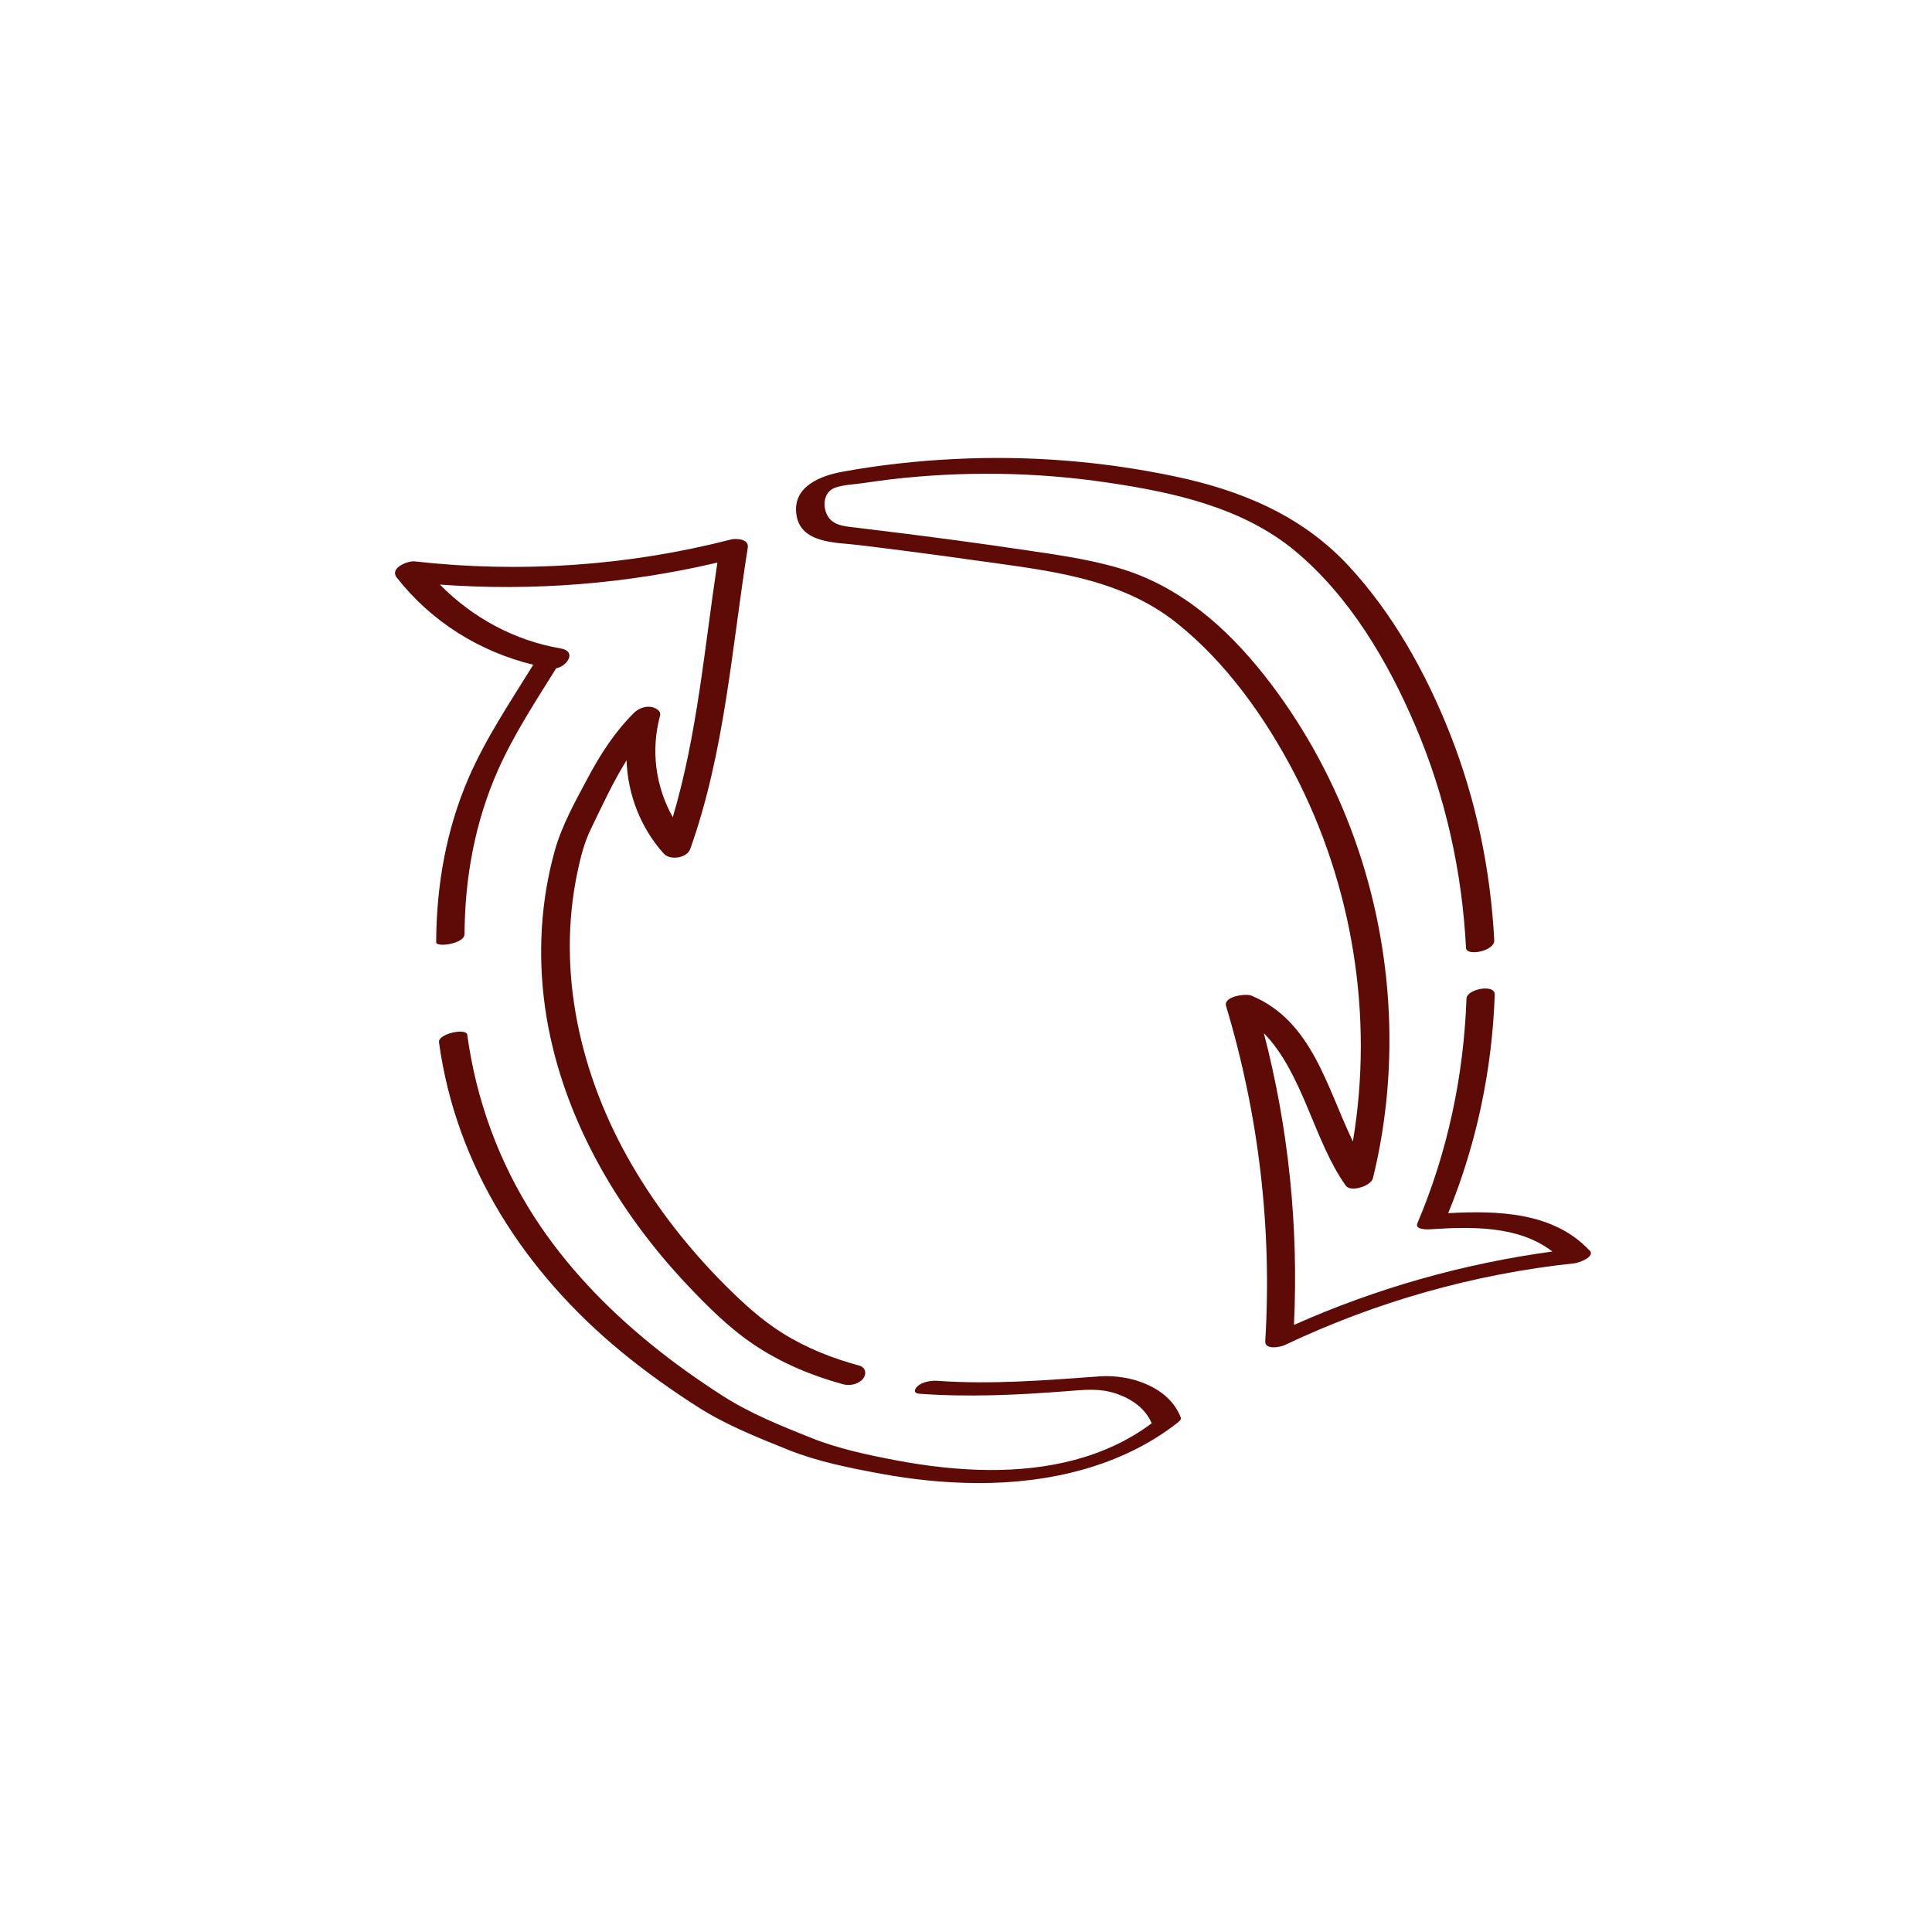
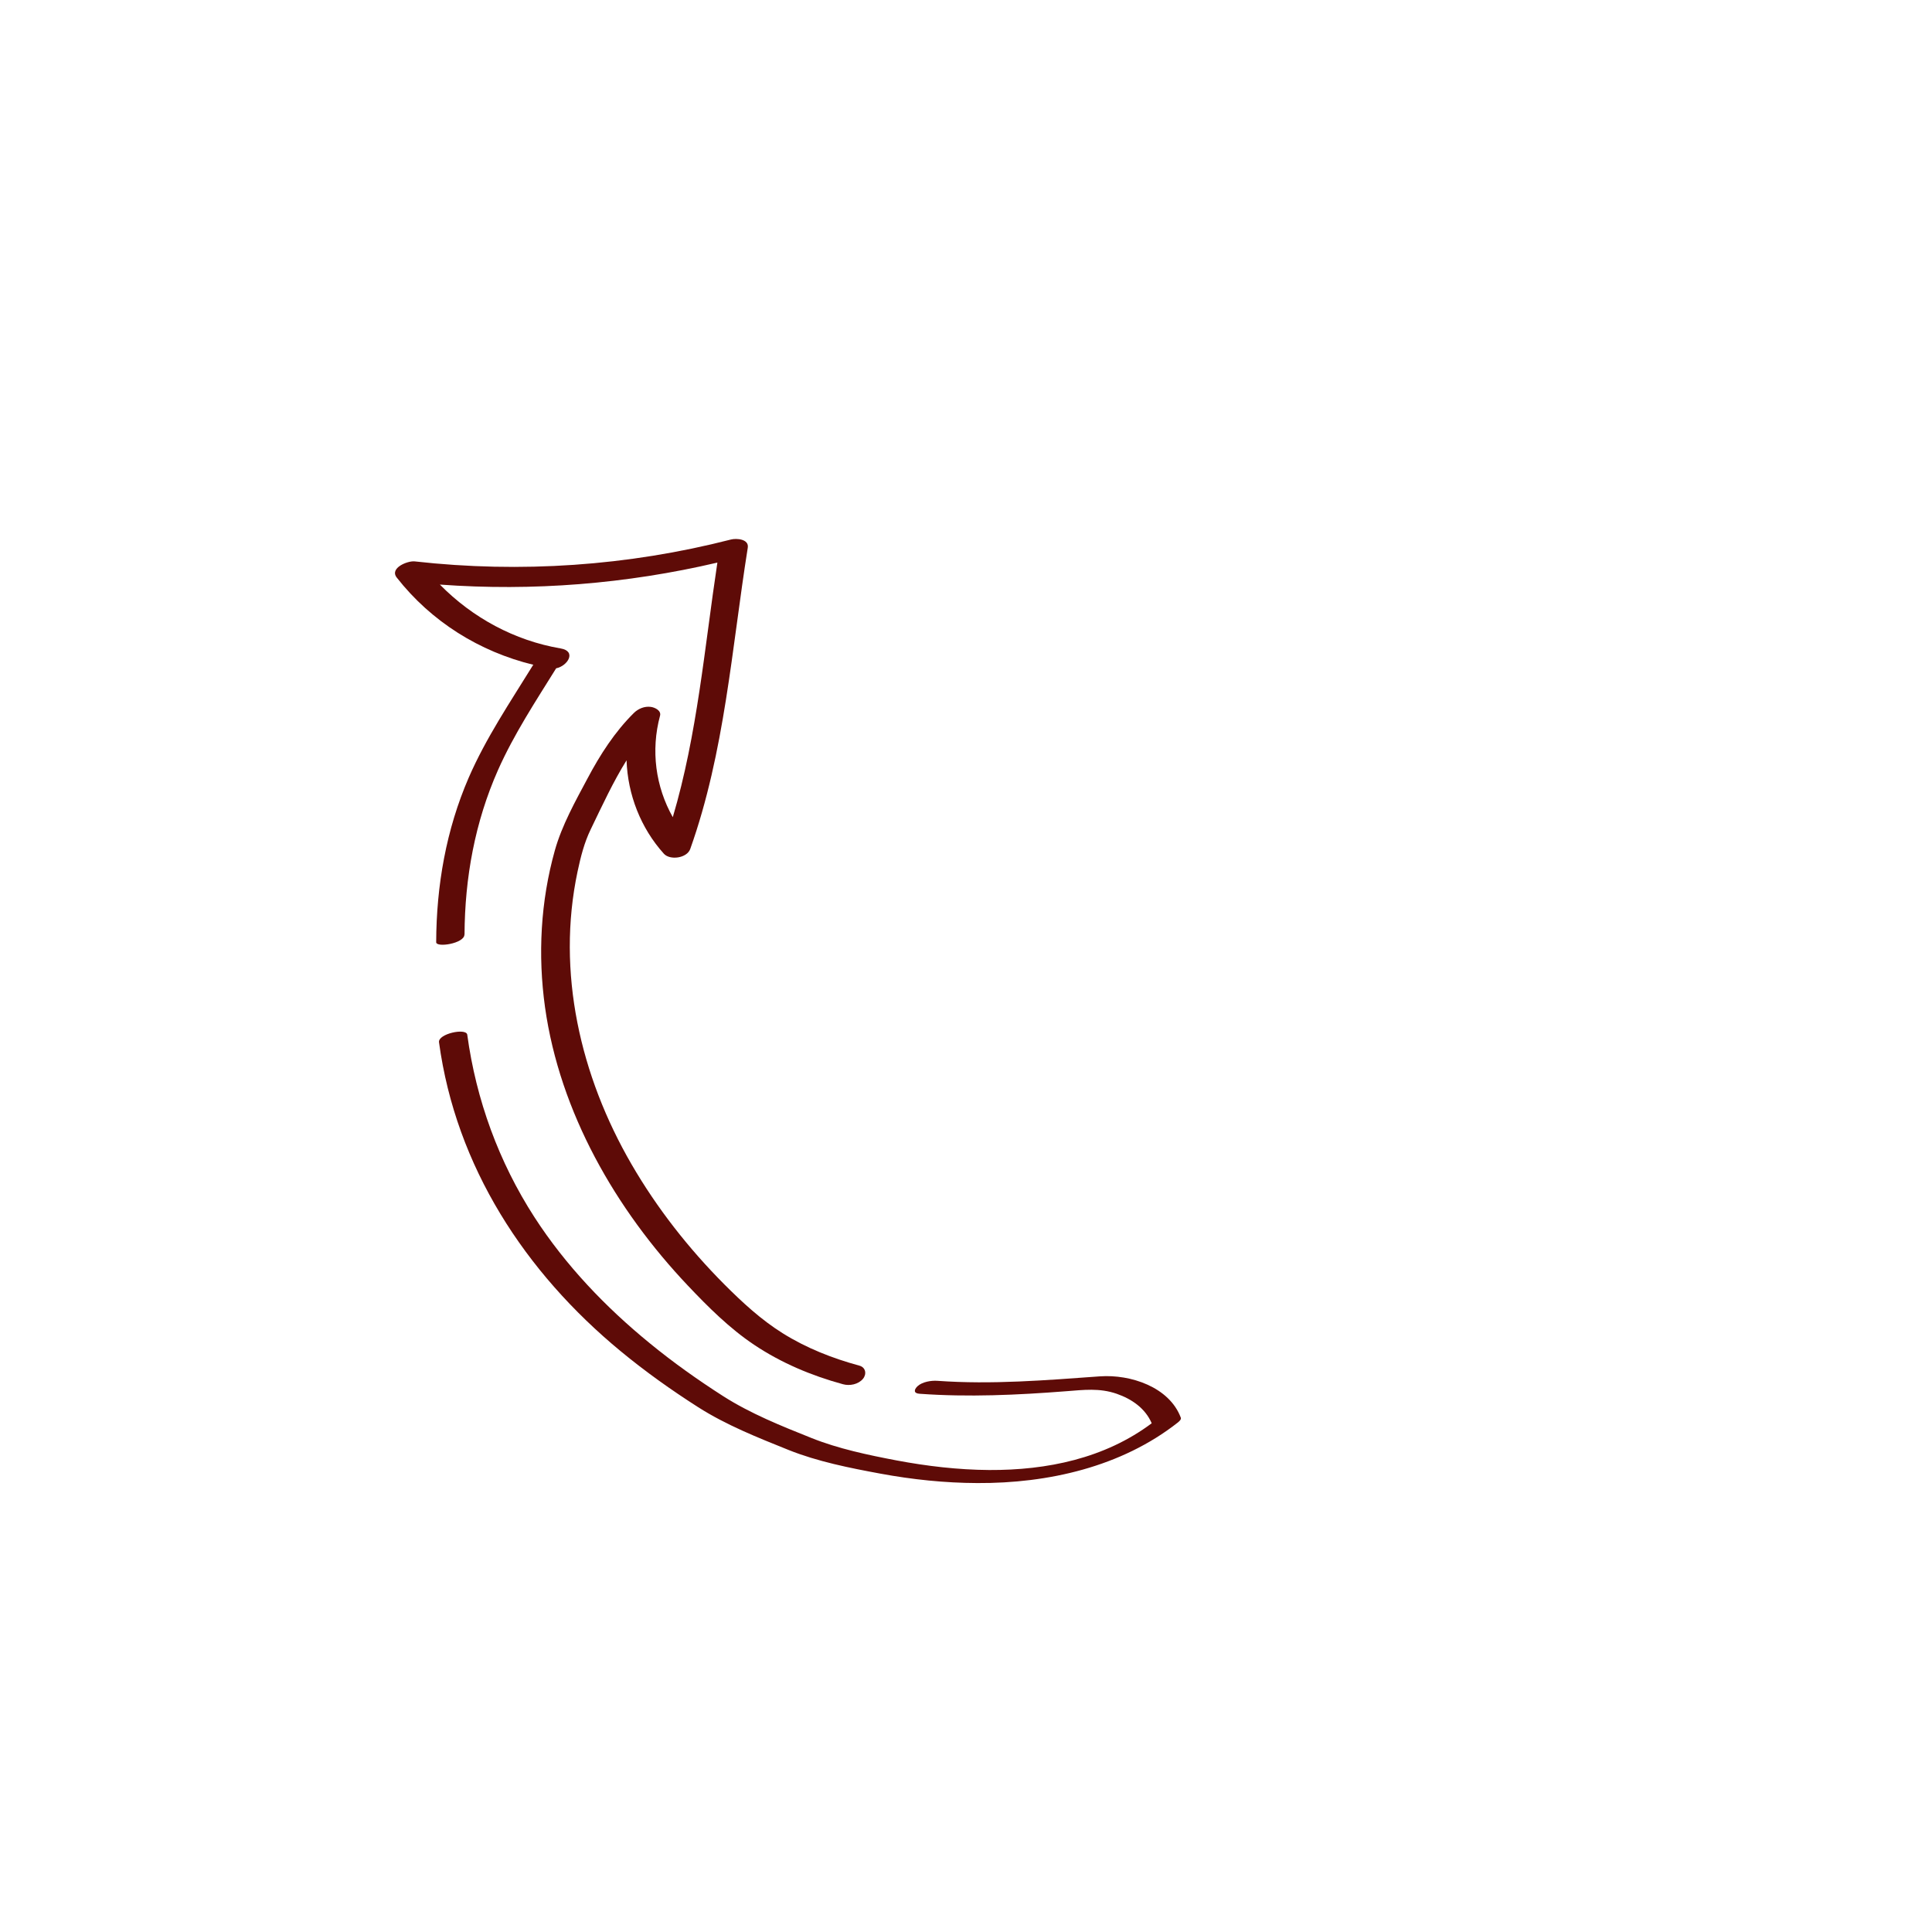
<svg xmlns="http://www.w3.org/2000/svg" fill="none" viewBox="0 0 73 73" height="73" width="73">
  <path fill="#5E0B07" d="M41.56 52.005C39.515 52.152 37.473 52.321 35.424 52.174C35.188 52.156 34.85 52.211 34.67 52.376C34.534 52.505 34.508 52.648 34.747 52.663C36.59 52.796 38.433 52.711 40.273 52.568C40.95 52.516 41.542 52.439 42.193 52.663C42.767 52.862 43.275 53.215 43.517 53.778C41.741 55.106 39.566 55.555 37.374 55.544C36.197 55.536 35.019 55.397 33.868 55.18C32.801 54.977 31.668 54.738 30.66 54.334C29.516 53.877 28.36 53.414 27.323 52.752C26.363 52.137 25.436 51.479 24.556 50.758C22.883 49.393 21.367 47.807 20.193 45.99C18.847 43.904 17.99 41.557 17.655 39.096C17.618 38.831 16.544 39.059 16.588 39.383C17.228 44.08 19.837 48.072 23.453 51.056C24.384 51.825 25.366 52.523 26.381 53.171C27.444 53.848 28.625 54.315 29.795 54.786C30.888 55.224 32.109 55.467 33.261 55.68C34.471 55.904 35.7 56.033 36.932 56.037C39.599 56.051 42.37 55.426 44.5 53.752C44.54 53.719 44.643 53.638 44.617 53.568C44.183 52.406 42.715 51.924 41.564 52.005H41.56Z" />
  <path fill="#5E0B07" d="M17.552 35.31C17.563 33.165 17.946 31.061 18.817 29.096C19.421 27.739 20.234 26.506 21.014 25.252C21.451 25.164 21.797 24.604 21.183 24.501C19.439 24.203 17.85 23.339 16.621 22.088C20.138 22.346 23.674 22.062 27.106 21.257C26.62 24.472 26.348 27.753 25.421 30.877C24.77 29.722 24.586 28.357 24.939 27.044C24.994 26.845 24.737 26.727 24.586 26.709C24.354 26.679 24.119 26.775 23.953 26.937C23.228 27.654 22.673 28.519 22.198 29.416C21.738 30.277 21.231 31.186 20.966 32.128C20.425 34.056 20.318 36.083 20.594 38.062C21.154 42.031 23.262 45.695 25.991 48.576C26.753 49.382 27.566 50.191 28.489 50.809C29.516 51.497 30.663 51.979 31.852 52.303C32.106 52.373 32.429 52.31 32.606 52.1C32.753 51.924 32.716 51.666 32.47 51.6C31.454 51.324 30.472 50.938 29.578 50.379C28.758 49.867 28.051 49.212 27.371 48.532C26.017 47.171 24.821 45.648 23.858 43.985C21.93 40.659 21.017 36.734 21.823 32.93C21.941 32.378 22.073 31.845 22.32 31.337C22.537 30.888 22.75 30.435 22.975 29.99C23.192 29.56 23.42 29.137 23.674 28.728C23.718 30.02 24.207 31.285 25.083 32.257C25.314 32.514 25.954 32.429 26.08 32.08C27.386 28.412 27.647 24.512 28.254 20.697C28.309 20.363 27.823 20.333 27.621 20.385C23.721 21.385 19.671 21.661 15.668 21.212C15.407 21.183 14.708 21.459 14.991 21.823C16.294 23.486 18.115 24.623 20.153 25.119C20.145 25.127 20.138 25.134 20.134 25.142C19.277 26.529 18.365 27.879 17.71 29.383C16.857 31.352 16.489 33.463 16.481 35.601C16.481 35.814 17.545 35.652 17.548 35.314L17.552 35.31Z" />
-   <path fill="#5E0B07" d="M60.058 47.248C58.704 45.798 56.596 45.736 54.72 45.839C55.794 43.216 56.379 40.42 56.478 37.587C56.493 37.157 55.426 37.377 55.411 37.723C55.308 40.648 54.698 43.532 53.553 46.229C53.454 46.461 53.921 46.457 54.013 46.45C55.577 46.346 57.372 46.299 58.656 47.288C55.29 47.745 51.994 48.679 48.892 50.062C49.069 46.35 48.69 42.635 47.755 39.04C49.238 40.556 49.643 43.109 50.849 44.798C51.041 45.066 51.806 44.805 51.876 44.522C52.943 40.166 52.626 35.508 51.041 31.318C50.254 29.24 49.154 27.268 47.778 25.524C46.328 23.688 44.559 22.136 42.281 21.466C41.005 21.091 39.669 20.925 38.356 20.73C36.998 20.528 35.641 20.348 34.28 20.175C33.643 20.094 33.011 20.017 32.374 19.939C31.874 19.881 31.355 19.866 31.19 19.299C31.087 18.939 31.208 18.56 31.535 18.435C31.844 18.317 32.253 18.306 32.58 18.258C32.93 18.207 33.279 18.159 33.632 18.115C36.355 17.795 39.125 17.831 41.84 18.233C44.338 18.6 46.957 19.171 48.944 20.826C50.993 22.533 52.442 24.994 53.476 27.419C54.613 30.078 55.246 32.933 55.393 35.818C55.411 36.149 56.478 35.935 56.46 35.531C56.32 32.86 55.772 30.218 54.79 27.731C53.885 25.436 52.619 23.159 50.927 21.349C49.157 19.461 46.887 18.527 44.393 18.001C41.652 17.423 38.827 17.202 36.027 17.346C34.629 17.416 33.235 17.57 31.855 17.82C31.031 17.968 29.968 18.361 30.086 19.399C30.211 20.547 31.591 20.491 32.44 20.594C33.894 20.771 35.343 20.959 36.792 21.165C39.478 21.547 42.267 21.79 44.463 23.541C46.328 25.031 47.792 27.088 48.892 29.192C51.114 33.448 51.913 38.404 51.118 43.131C50.121 41.06 49.573 38.573 47.285 37.62C47.075 37.532 46.214 37.642 46.328 38.017C47.561 42.116 48.068 46.405 47.807 50.677C47.785 51.015 48.374 50.905 48.55 50.82C52.001 49.183 55.691 48.138 59.491 47.733C59.638 47.719 60.3 47.494 60.061 47.237L60.058 47.248Z" />
</svg>